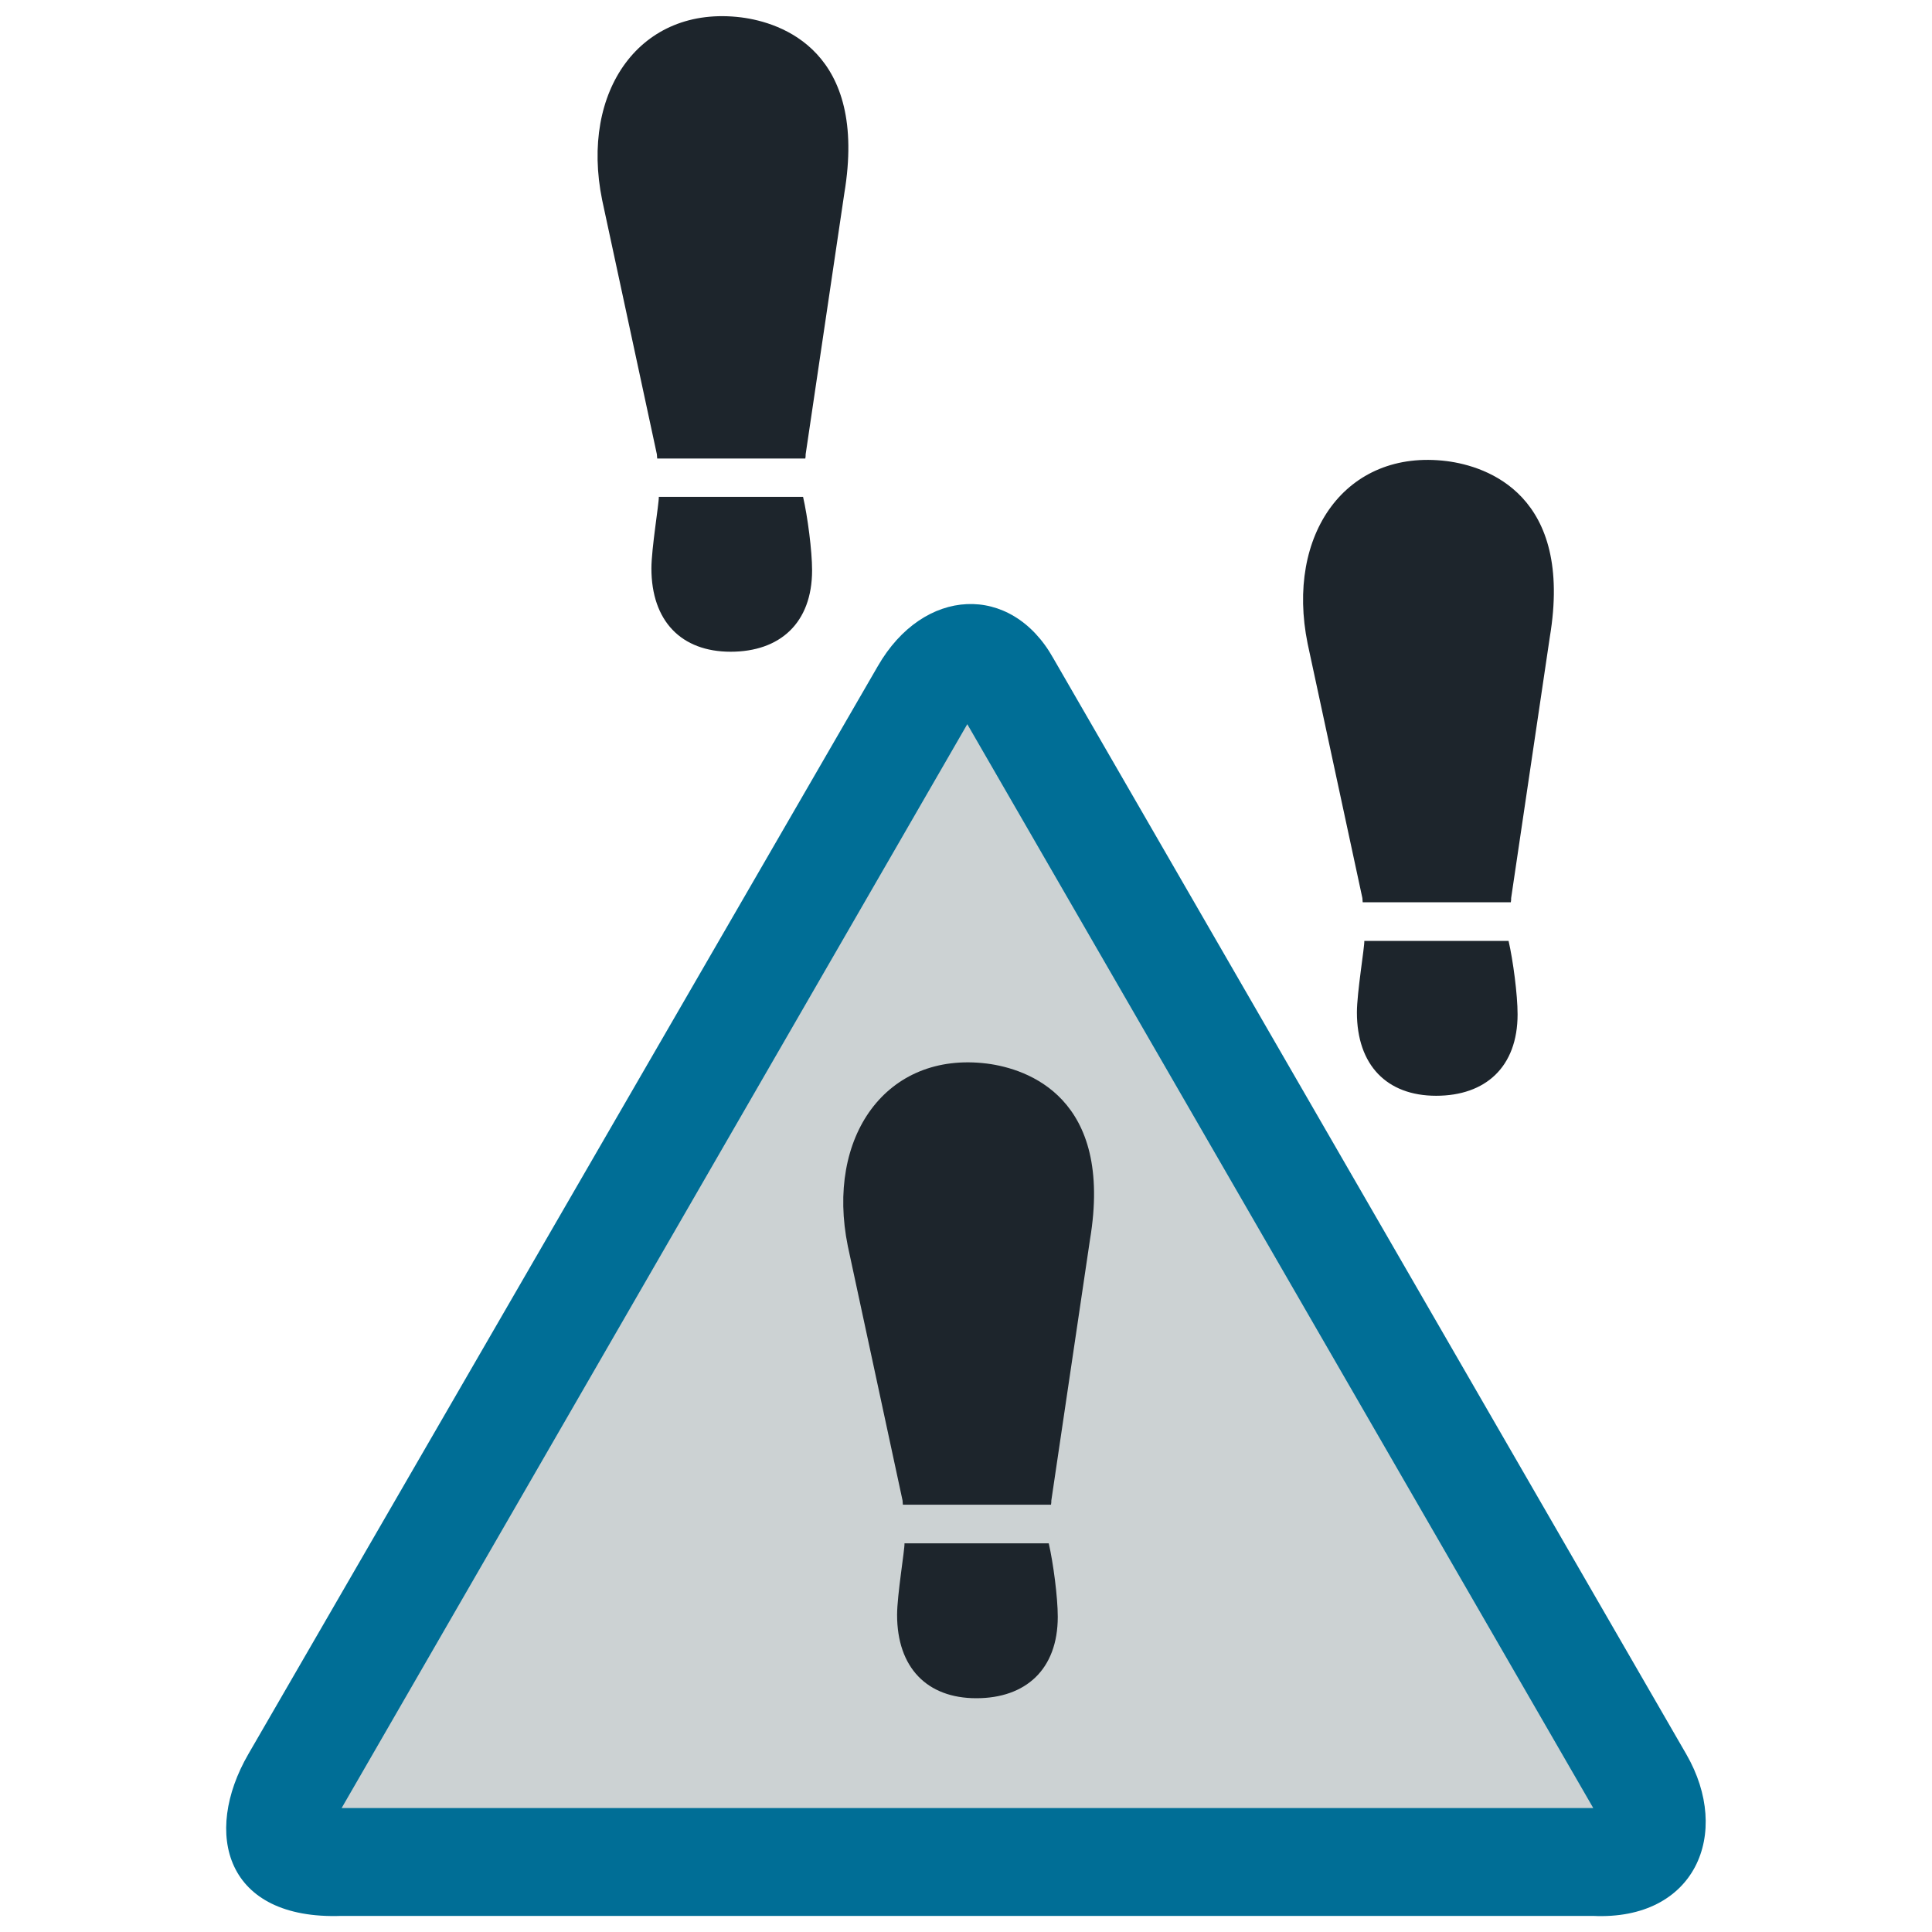
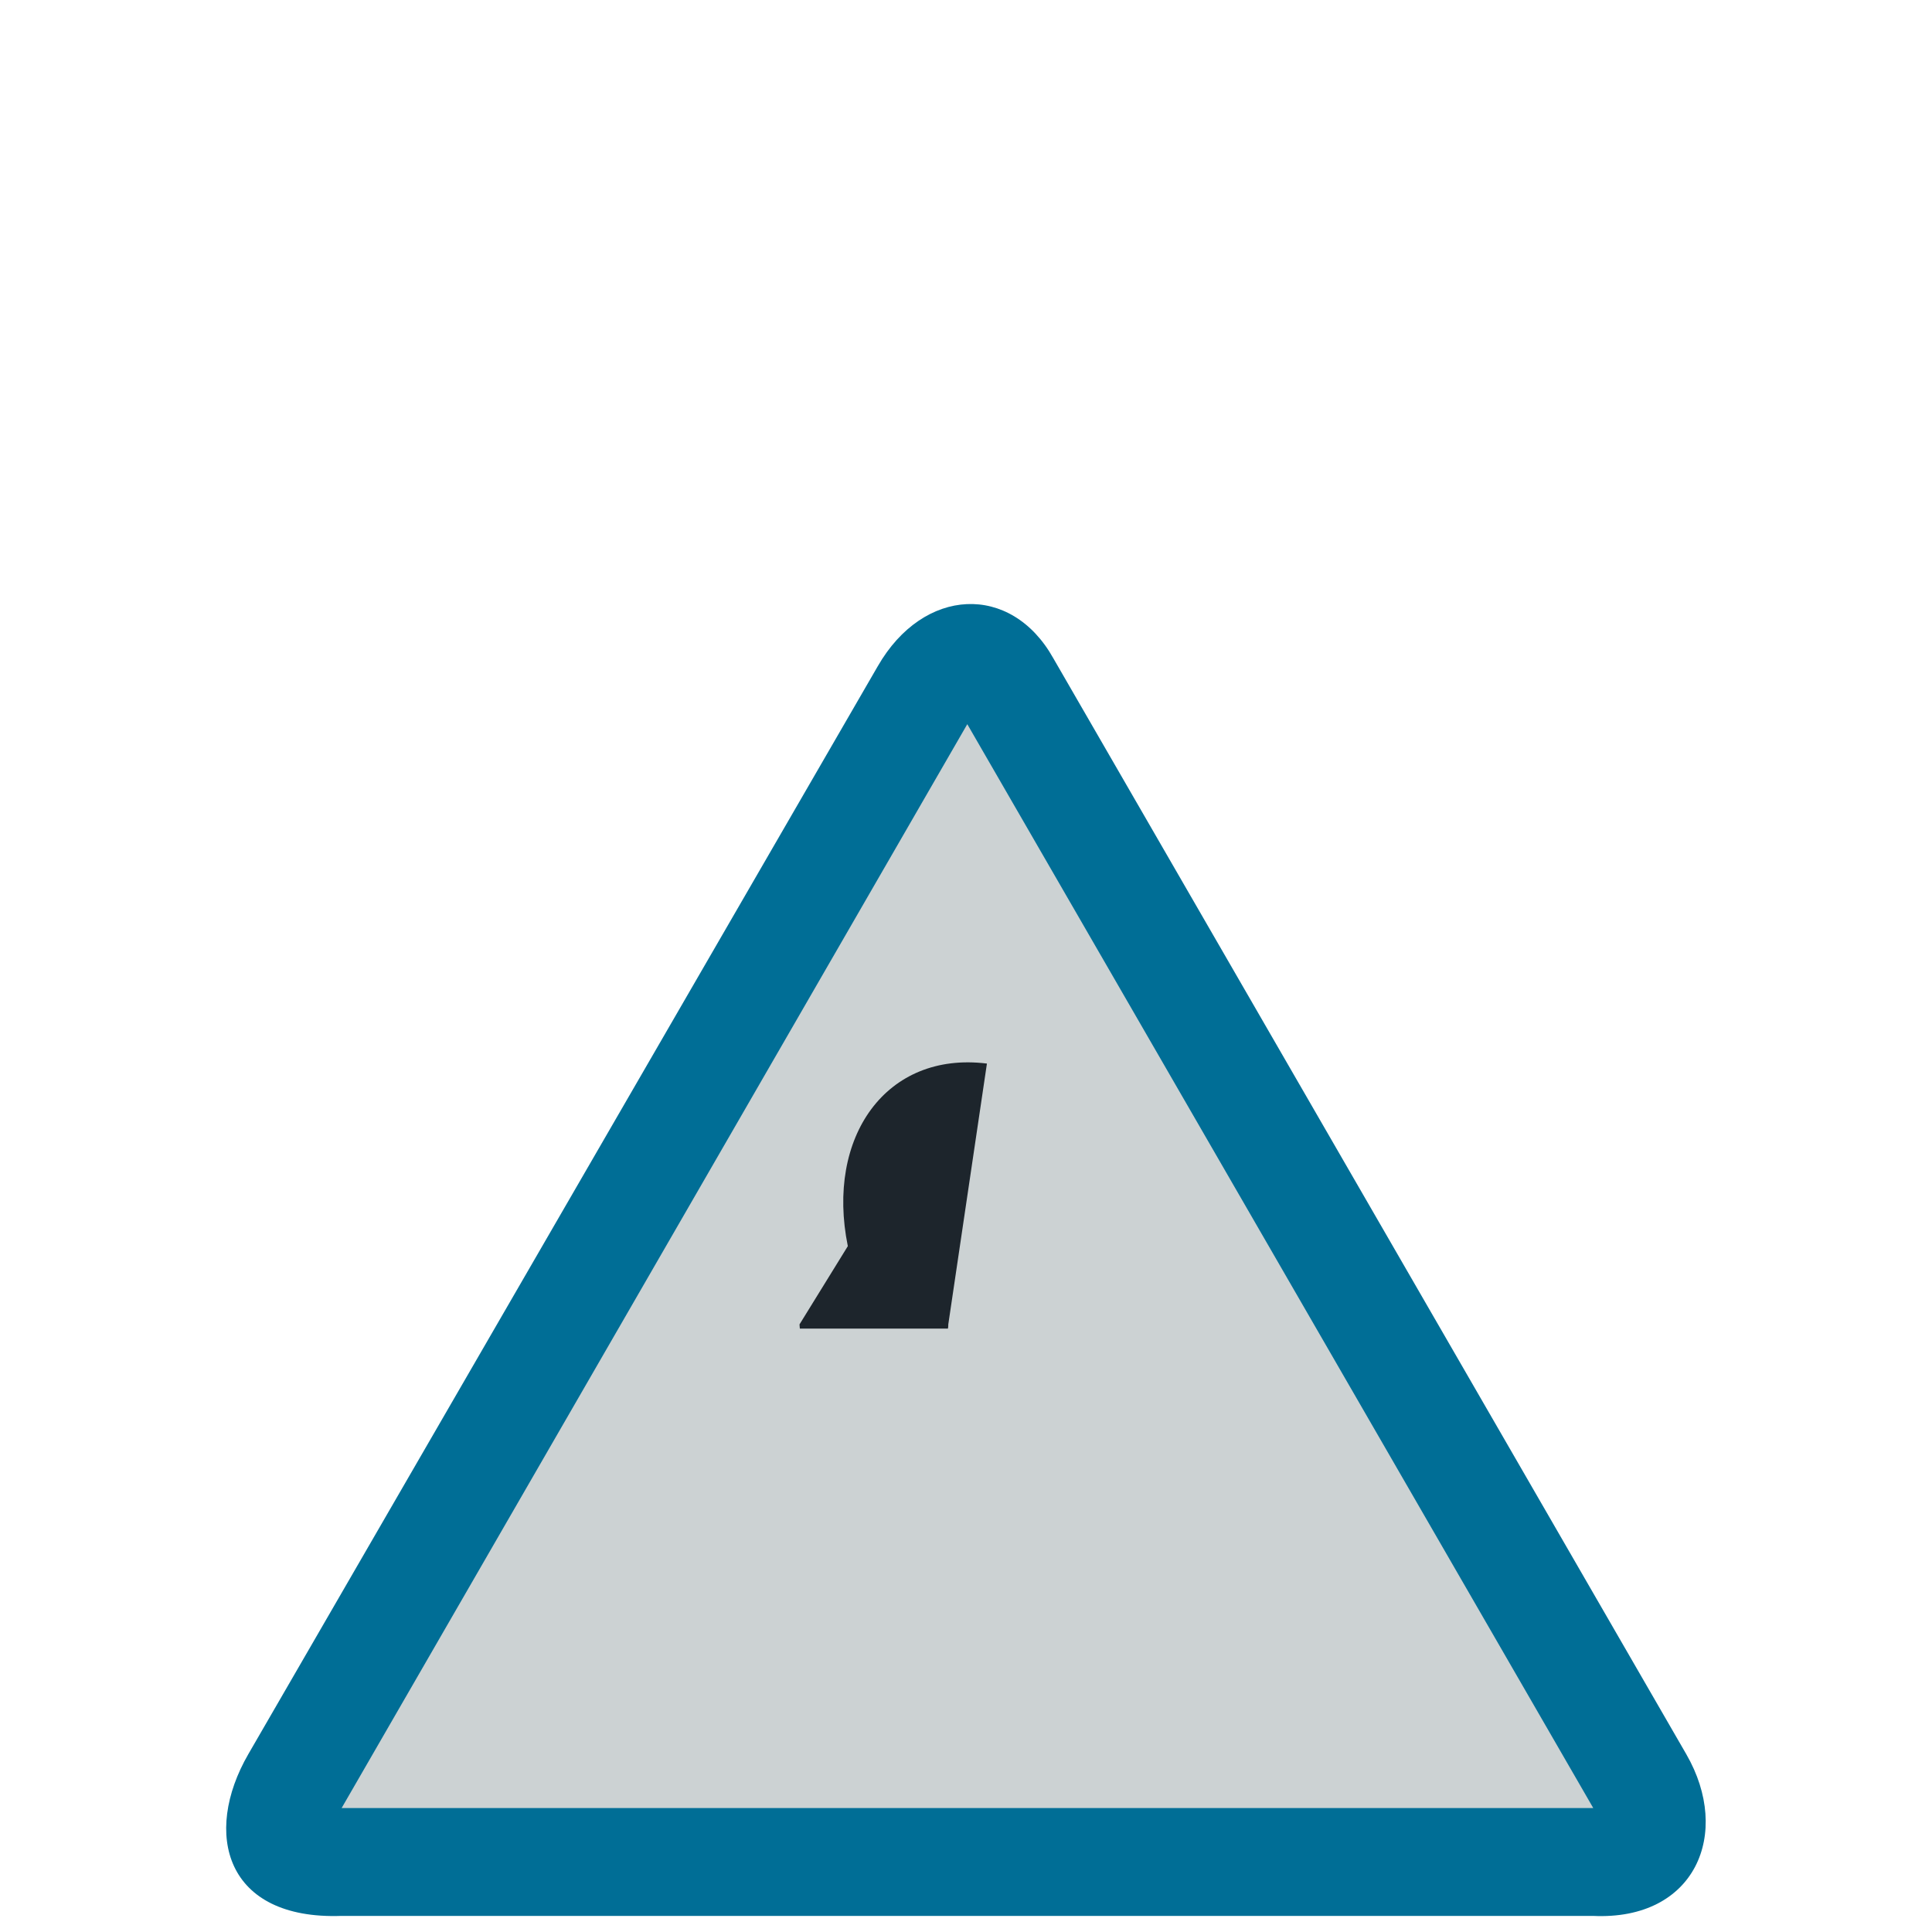
<svg xmlns="http://www.w3.org/2000/svg" version="1.1" id="Layer_1" x="0px" y="0px" viewBox="0 0 600 600" style="enable-background:new 0 0 600 600;" xml:space="preserve">
  <style type="text/css">
	.st0{fill:#1D252C;}
	.st1{fill-rule:evenodd;clip-rule:evenodd;fill:none;stroke:#231F20;stroke-width:0.648;stroke-miterlimit:3.864;}
	.st2{fill-rule:evenodd;clip-rule:evenodd;fill:#FFFFFF;}
	.st3{fill-rule:evenodd;clip-rule:evenodd;fill:#CCD2D3;}
	.st4{fill-rule:evenodd;clip-rule:evenodd;fill:#36B0C9;}
	.st5{fill-rule:evenodd;clip-rule:evenodd;fill:none;stroke:#231F20;stroke-width:0.96;stroke-miterlimit:3.864;}
	.st6{fill-rule:evenodd;clip-rule:evenodd;fill:none;}
	.st7{fill-rule:evenodd;clip-rule:evenodd;fill:none;stroke:#231F20;stroke-width:0.877;stroke-miterlimit:3.864;}
	.st8{clip-path:url(#SVGID_2_);}
	.st9{fill:#FFFFFF;}
	.st10{clip-path:url(#SVGID_4_);}
	.st11{fill-rule:evenodd;clip-rule:evenodd;fill:#87E1D1;}
	.st12{fill-rule:evenodd;clip-rule:evenodd;fill:#1D252C;}
	.st13{fill-rule:evenodd;clip-rule:evenodd;fill:none;stroke:#CCD2D3;stroke-width:8.46;stroke-miterlimit:10;}
	.st14{fill-rule:evenodd;clip-rule:evenodd;fill:none;stroke:#006E96;stroke-width:8.46;stroke-miterlimit:10;}
	.st15{fill:#87E1D1;}
	.st16{fill-rule:evenodd;clip-rule:evenodd;fill:#007565;}
	.st17{fill-rule:evenodd;clip-rule:evenodd;fill:#006E96;}
</style>
  <g>
    <g>
      <g>
        <path class="st17" d="M327.1,204.4l196.6,340.4c14.2,24.6,2.8,51.7-29,50.2H106.1c-36.2,1.3-43.2-25.6-29-50.2l195.5-337.9     C286.8,182.2,314,181,327.1,204.4z" />
        <polygon class="st3" points="494.8,561.5 106.1,561.5 300.4,224.9    " />
      </g>
      <g>
        <g>
-           <path class="st0" d="M278.6,501.5c0-6.1,2.4-20.4,2.3-22.2h44.8c1.4,6.1,2.8,16.7,2.8,22.8c0,16.4-10,25.3-25.3,25.3      C287.9,527.4,278.6,517.9,278.6,501.5z" />
-         </g>
+           </g>
        <g>
-           <path class="st12" d="M263.3,387c-6.9-33.9,11.9-60.6,43.2-56.7c12.5,1.6,39.4,10.5,32,54.7l-12,81c0,0.4,0,0.8-0.1,1.3h-46      c0-0.4-0.1-0.8-0.1-1.3L263.3,387z" />
+           <path class="st12" d="M263.3,387c-6.9-33.9,11.9-60.6,43.2-56.7l-12,81c0,0.4,0,0.8-0.1,1.3h-46      c0-0.4-0.1-0.8-0.1-1.3L263.3,387z" />
        </g>
      </g>
    </g>
    <g>
      <g>
-         <path class="st0" d="M421.4,314.4c0-6.1,2.4-20.4,2.3-22.2h44.8c1.4,6.1,2.8,16.7,2.8,22.8c0,16.4-10,25.3-25.3,25.3     C430.7,340.3,421.4,330.8,421.4,314.4z" />
-       </g>
+         </g>
      <g>
-         <path class="st12" d="M406.1,199.9c-6.9-33.9,11.9-60.6,43.2-56.7c12.5,1.6,39.4,10.5,32,54.7l-12,81c0,0.4,0,0.8-0.1,1.3h-46     c0-0.4-0.1-0.8-0.1-1.3L406.1,199.9z" />
-       </g>
+         </g>
    </g>
    <g>
      <g>
-         <path class="st0" d="M202.3,176.5c0-6.1,2.4-20.4,2.3-22.2h44.8c1.4,6.1,2.8,16.7,2.8,22.8c0,16.4-10,25.3-25.3,25.3     C211.6,202.4,202.3,192.9,202.3,176.5z" />
-       </g>
+         </g>
      <g>
-         <path class="st12" d="M187,62.1c-6.9-33.9,11.9-60.6,43.2-56.7c12.5,1.6,39.4,10.5,32,54.7l-12,81c0,0.4,0,0.8-0.1,1.3h-46     c0-0.4-0.1-0.8-0.1-1.3L187,62.1z" />
-       </g>
+         </g>
    </g>
  </g>
</svg>